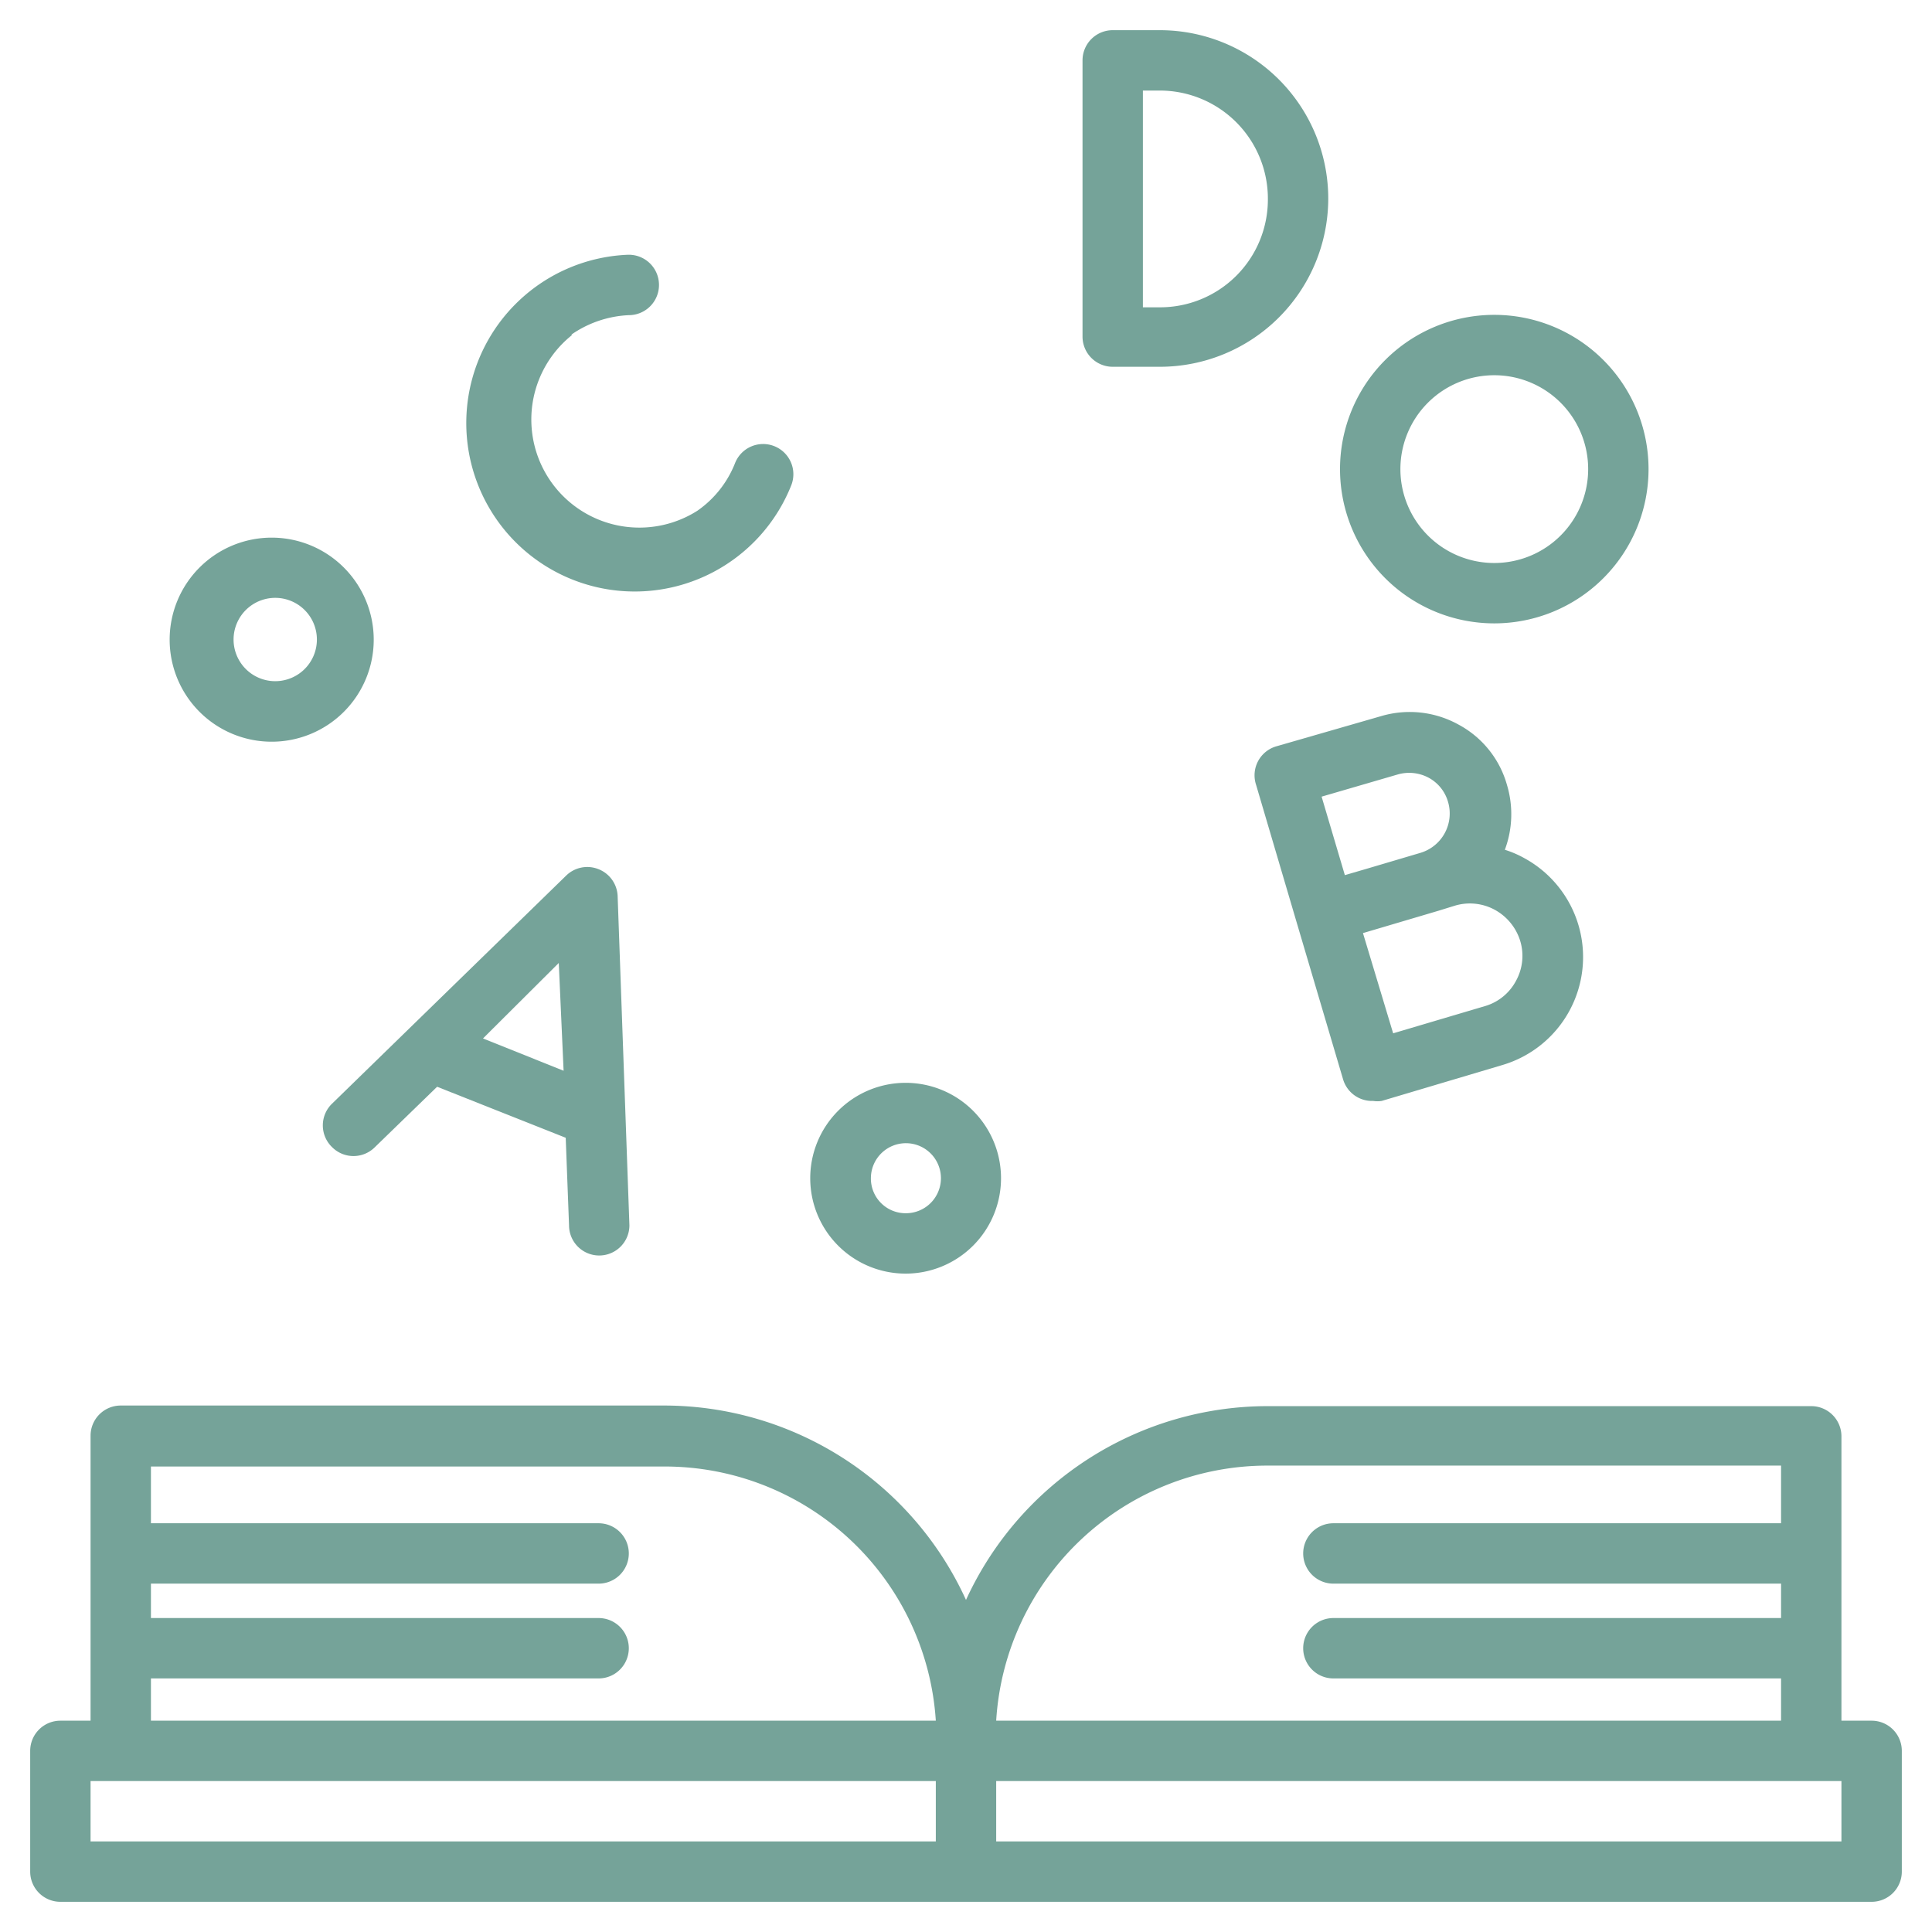
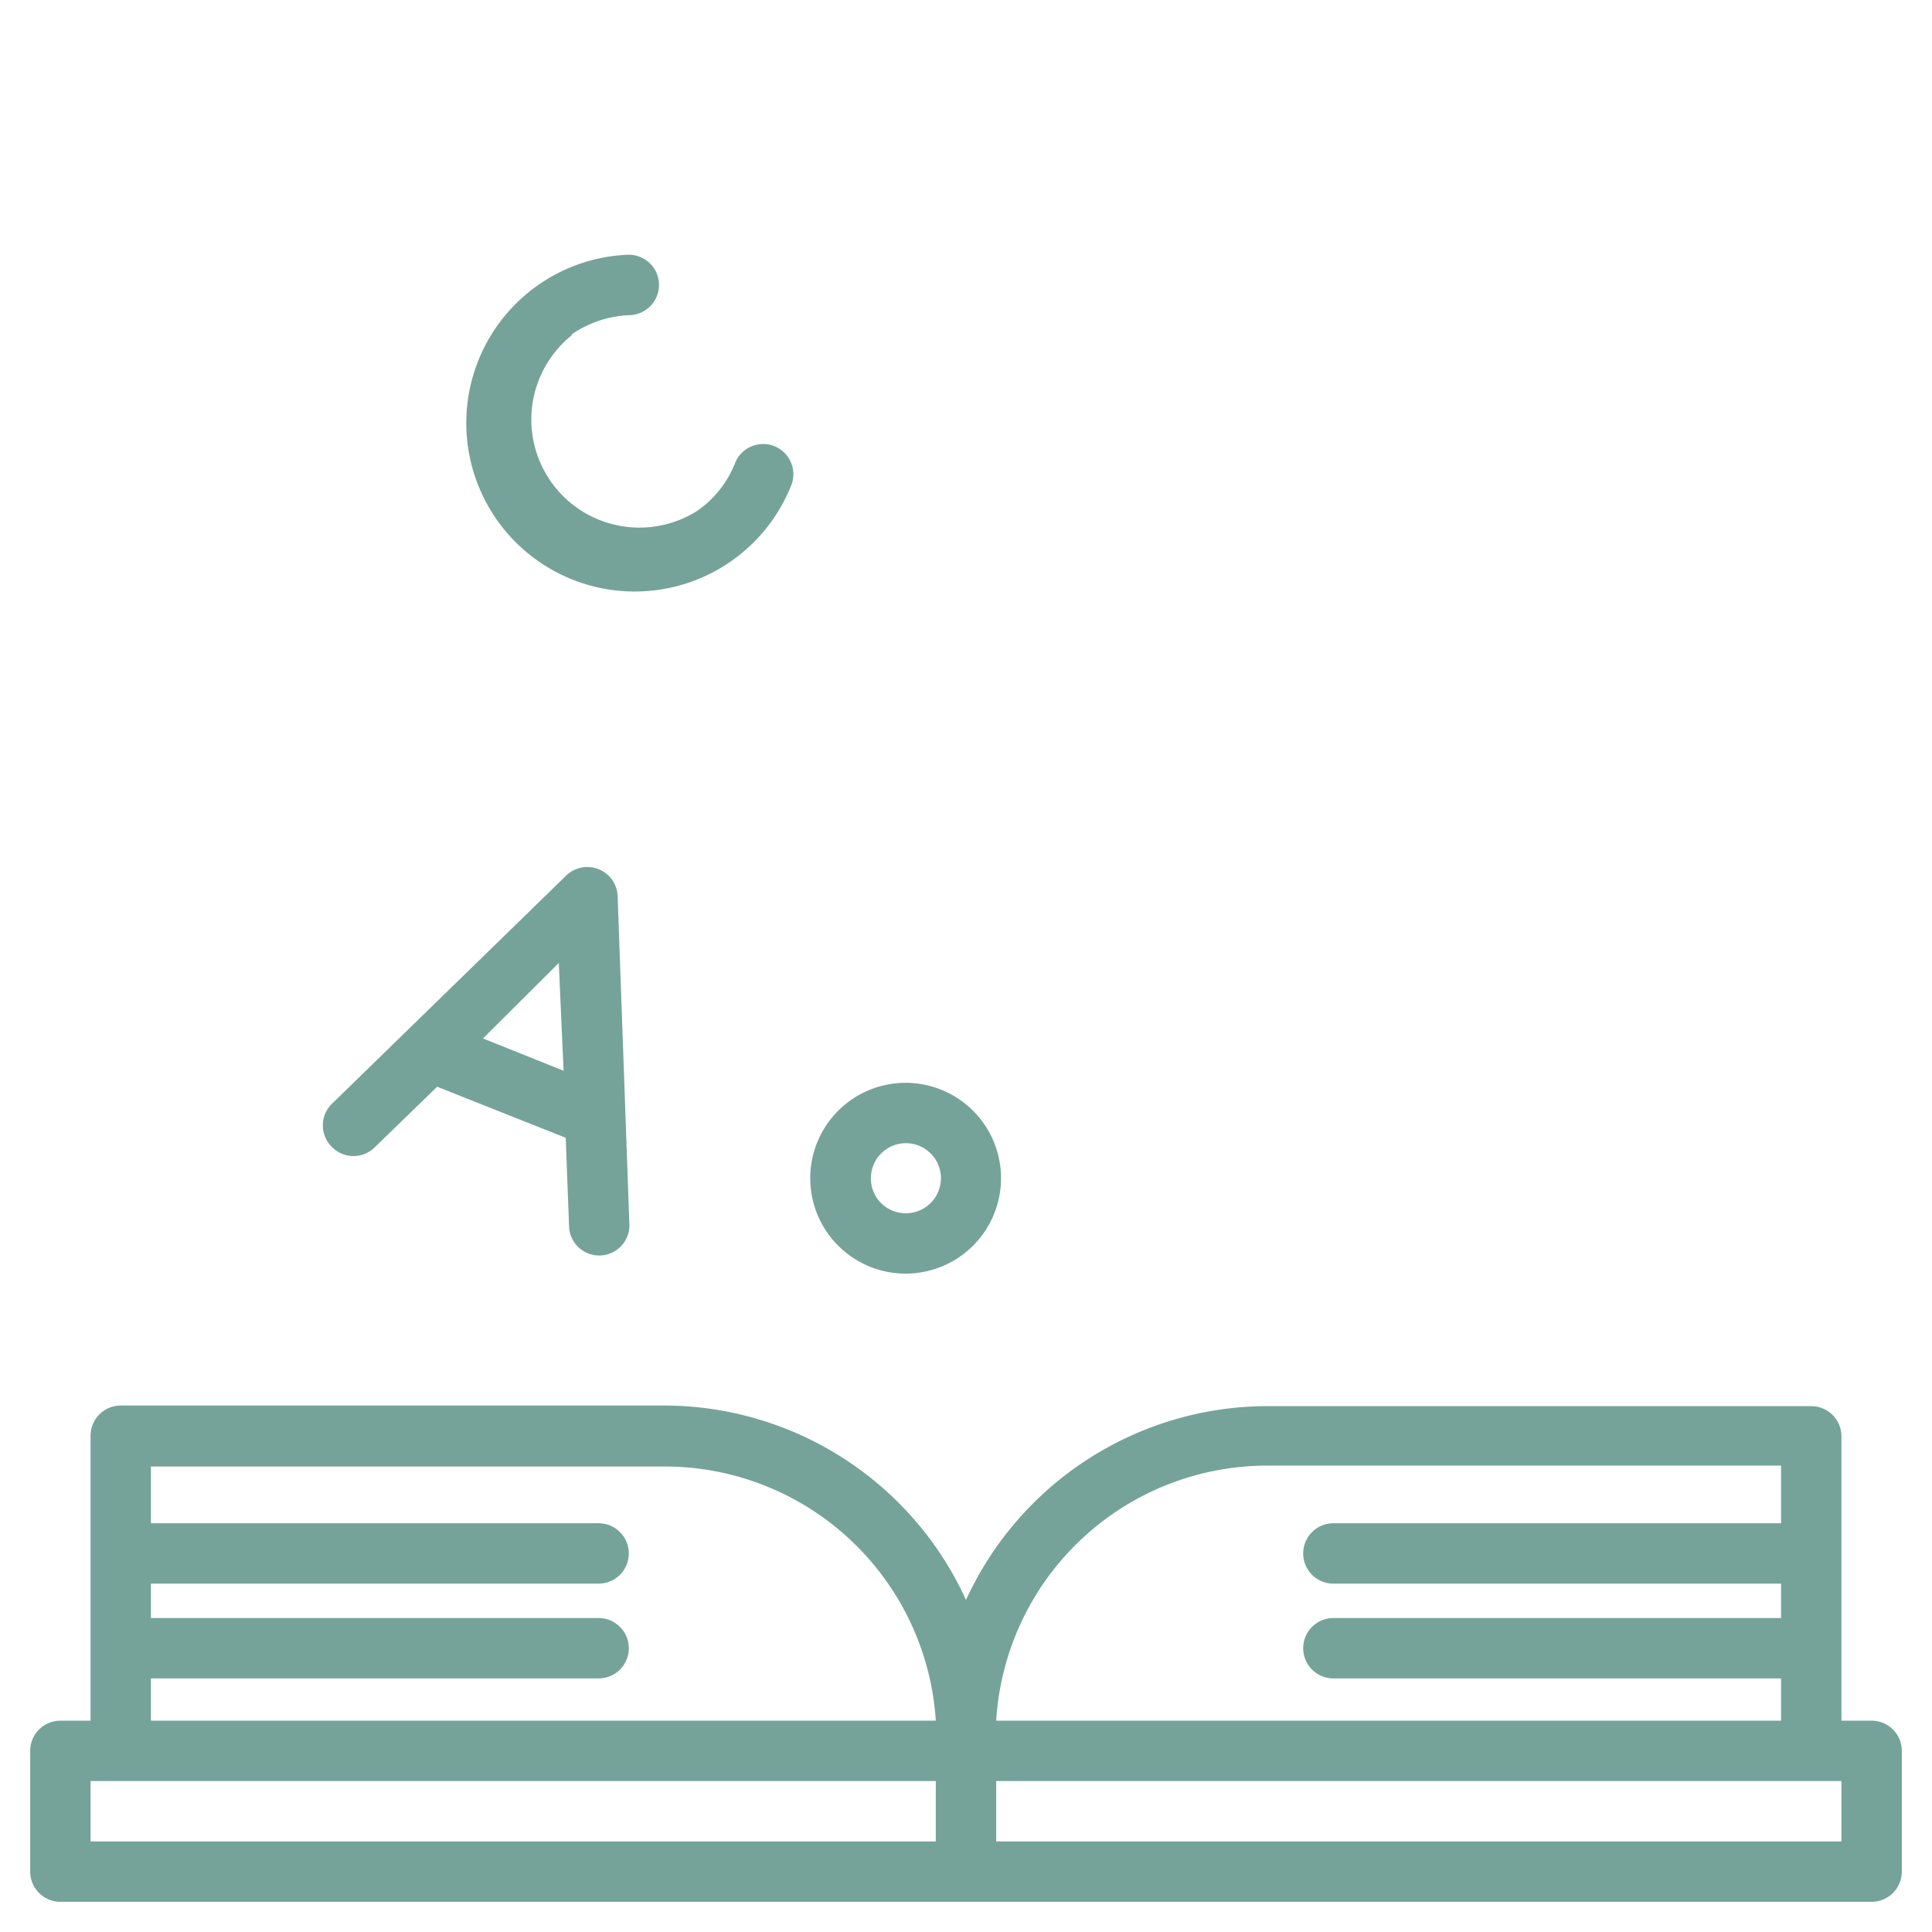
<svg xmlns="http://www.w3.org/2000/svg" viewBox="0 0 64 64" width="300" height="300" version="1.1">
  <g width="100%" height="100%" transform="matrix(1,0,0,1,0,0)">
    <g id="Reading">
      <path d="M32,53a11,11,0,0,0-10-6.44H4a1,1,0,0,0-1,1V57H2a1,1,0,0,0-1,1v4a1,1,0,0,0,1,1H62a1,1,0,0,0,1-1V58a1,1,0,0,0-1-1H61V47.58a1,1,0,0,0-1-1H42A11,11,0,0,0,32,53ZM5,55.6H19.83a1,1,0,1,0,0-2H5V52.46H19.83a1,1,0,0,0,0-2H5V48.58H22A9,9,0,0,1,31,57H5ZM3,59H31v2H3Zm58,2H33V59H61ZM59,50.46H44.17a1,1,0,0,0,0,2H59V53.6H44.17a1,1,0,0,0,0,2H59V57H33a9,9,0,0,1,9-8.45H59Z" fill="#75a399" fill-opacity="1" data-original-color="#000000ff" stroke="none" stroke-opacity="1" />
      <path d="M11,38a1,1,0,0,0,1.42,0l2.06-2,4.26,1.69.11,2.9a1,1,0,0,0,1,1h0a1,1,0,0,0,1-1l-.39-10.91a1,1,0,0,0-.64-.89,1,1,0,0,0-1.07.22L11,36.56A1,1,0,0,0,11,38Zm7.67-2.53L16,34.4l2.51-2.5Z" fill="#75a399" fill-opacity="1" data-original-color="#000000ff" stroke="none" stroke-opacity="1" />
-       <path d="M41.61,26l1.33,4.51,1.55,5.24a1,1,0,0,0,1,.72.9.9,0,0,0,.28,0l4-1.19a3.73,3.73,0,0,0,.73-6.85,3.36,3.36,0,0,0-.65-.28A3.37,3.37,0,0,0,49.92,26a3.27,3.27,0,0,0-1.61-2,3.34,3.34,0,0,0-2.55-.28l-3.47,1A1,1,0,0,0,41.61,26Zm8.61,6.49a1.7,1.7,0,0,1-1,.83l-3.07.91-1-3.32,2.5-.74h0l.55-.17a1.73,1.73,0,0,1,1.32.14,1.77,1.77,0,0,1,.83,1h0A1.71,1.71,0,0,1,50.22,32.49Zm-3.9-6.84a1.37,1.37,0,0,1,1,.11,1.32,1.32,0,0,1,.65.81h0a1.36,1.36,0,0,1-.91,1.68l-1.79.53-.72.21-.77-2.6Z" fill="#75a399" fill-opacity="1" data-original-color="#000000ff" stroke="none" stroke-opacity="1" />
      <path d="M18.92,11.09a3.62,3.62,0,0,1,1.91-.65,1,1,0,0,0,1-1,1,1,0,0,0-1.05-1,5.58,5.58,0,1,0,5.43,7.64,1,1,0,0,0-.56-1.3,1,1,0,0,0-1.3.56,3.47,3.47,0,0,1-1.25,1.58,3.58,3.58,0,0,1-4.14-5.83Z" fill="#75a399" fill-opacity="1" data-original-color="#000000ff" stroke="none" stroke-opacity="1" />
-       <path d="M38.43,1H36.86a1,1,0,0,0-1,1v9.15a1,1,0,0,0,1,1h1.57A5.58,5.58,0,0,0,44,6.61h0A5.58,5.58,0,0,0,38.43,1ZM42,6.61a3.57,3.57,0,0,1-3.57,3.57h-.57V3h.57A3.58,3.58,0,0,1,42,6.61Z" fill="#75a399" fill-opacity="1" data-original-color="#000000ff" stroke="none" stroke-opacity="1" />
      <path d="M33.16,39A3.16,3.16,0,1,0,30,42.19,3.16,3.16,0,0,0,33.16,39Zm-4.31,0A1.16,1.16,0,1,1,30,40.19,1.15,1.15,0,0,1,28.85,39Z" fill="#75a399" fill-opacity="1" data-original-color="#000000ff" stroke="none" stroke-opacity="1" />
-       <path d="M49.5,20.65a5.11,5.11,0,1,0-5.11-5.11A5.11,5.11,0,0,0,49.5,20.65Zm0-8.22a3.11,3.11,0,1,1-3.11,3.11A3.11,3.11,0,0,1,49.5,12.43Z" fill="#75a399" fill-opacity="1" data-original-color="#000000ff" stroke="none" stroke-opacity="1" />
-       <path d="M9,17.81a3.38,3.38,0,1,0,3.38,3.38A3.38,3.38,0,0,0,9,17.81Zm0,4.75a1.38,1.38,0,0,1,0-2.75,1.38,1.38,0,1,1,0,2.75Z" fill="#75a399" fill-opacity="1" data-original-color="#000000ff" stroke="none" stroke-opacity="1" />
    </g>
  </g>
</svg>